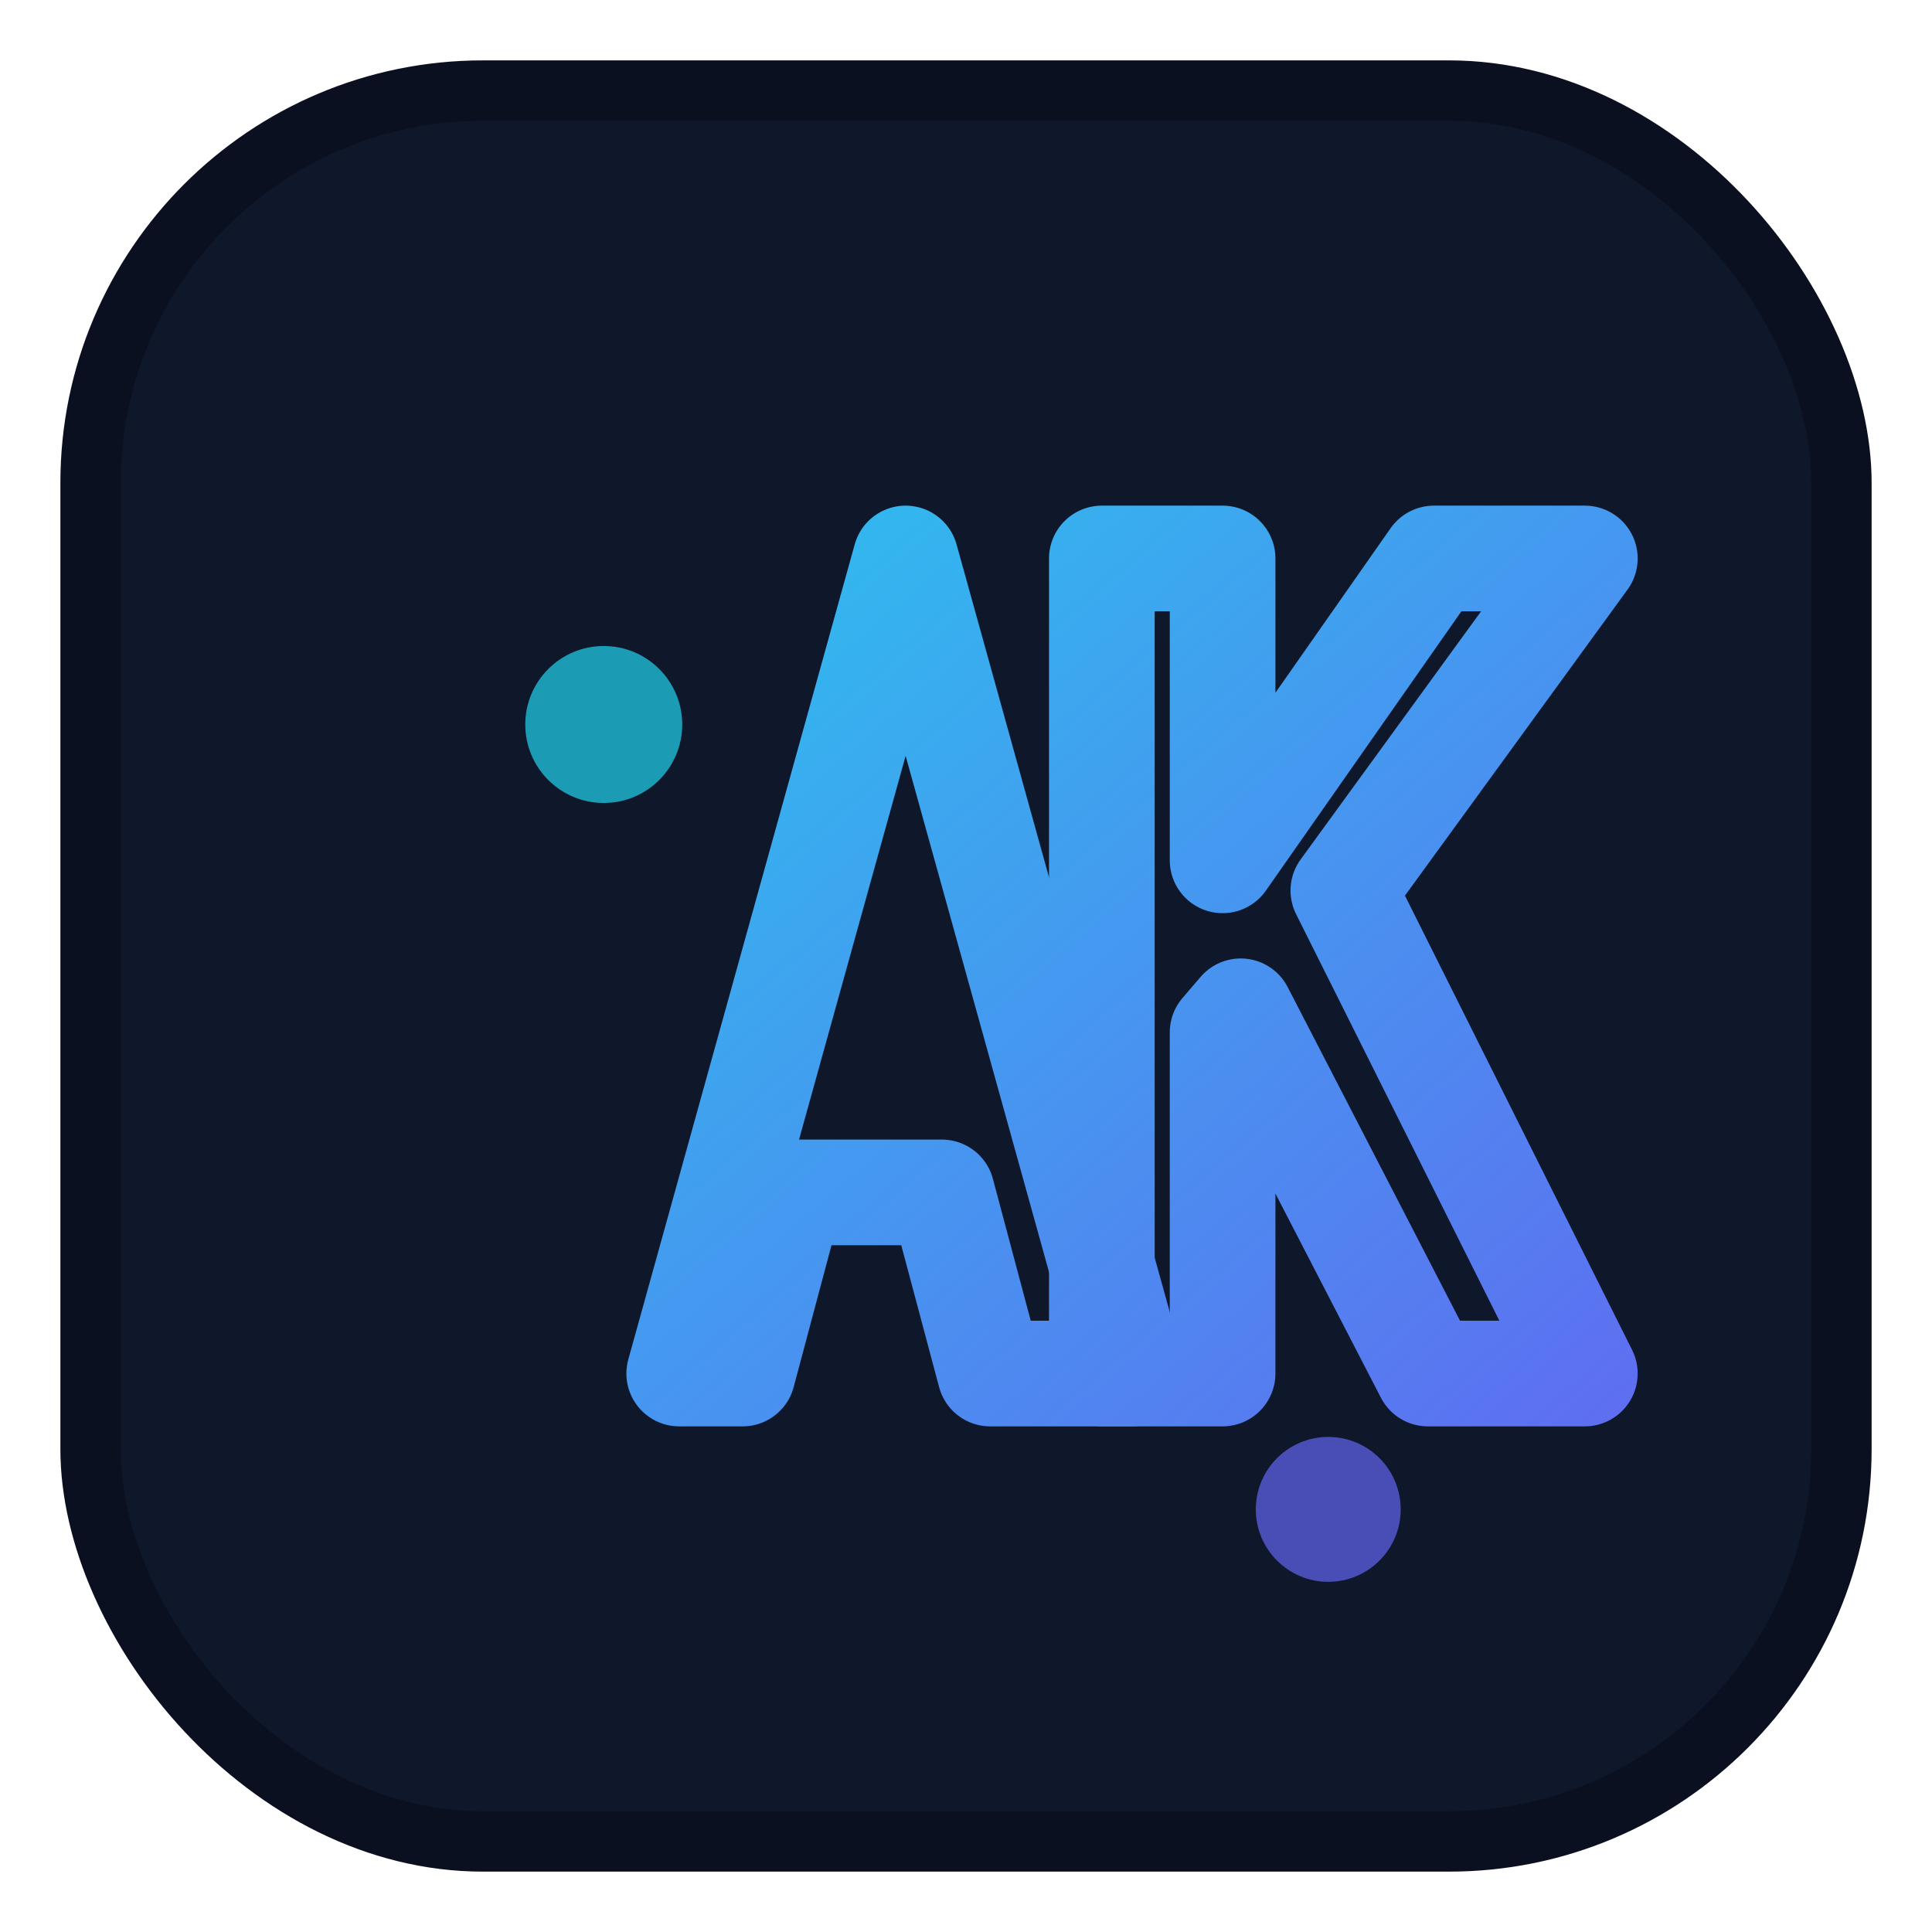
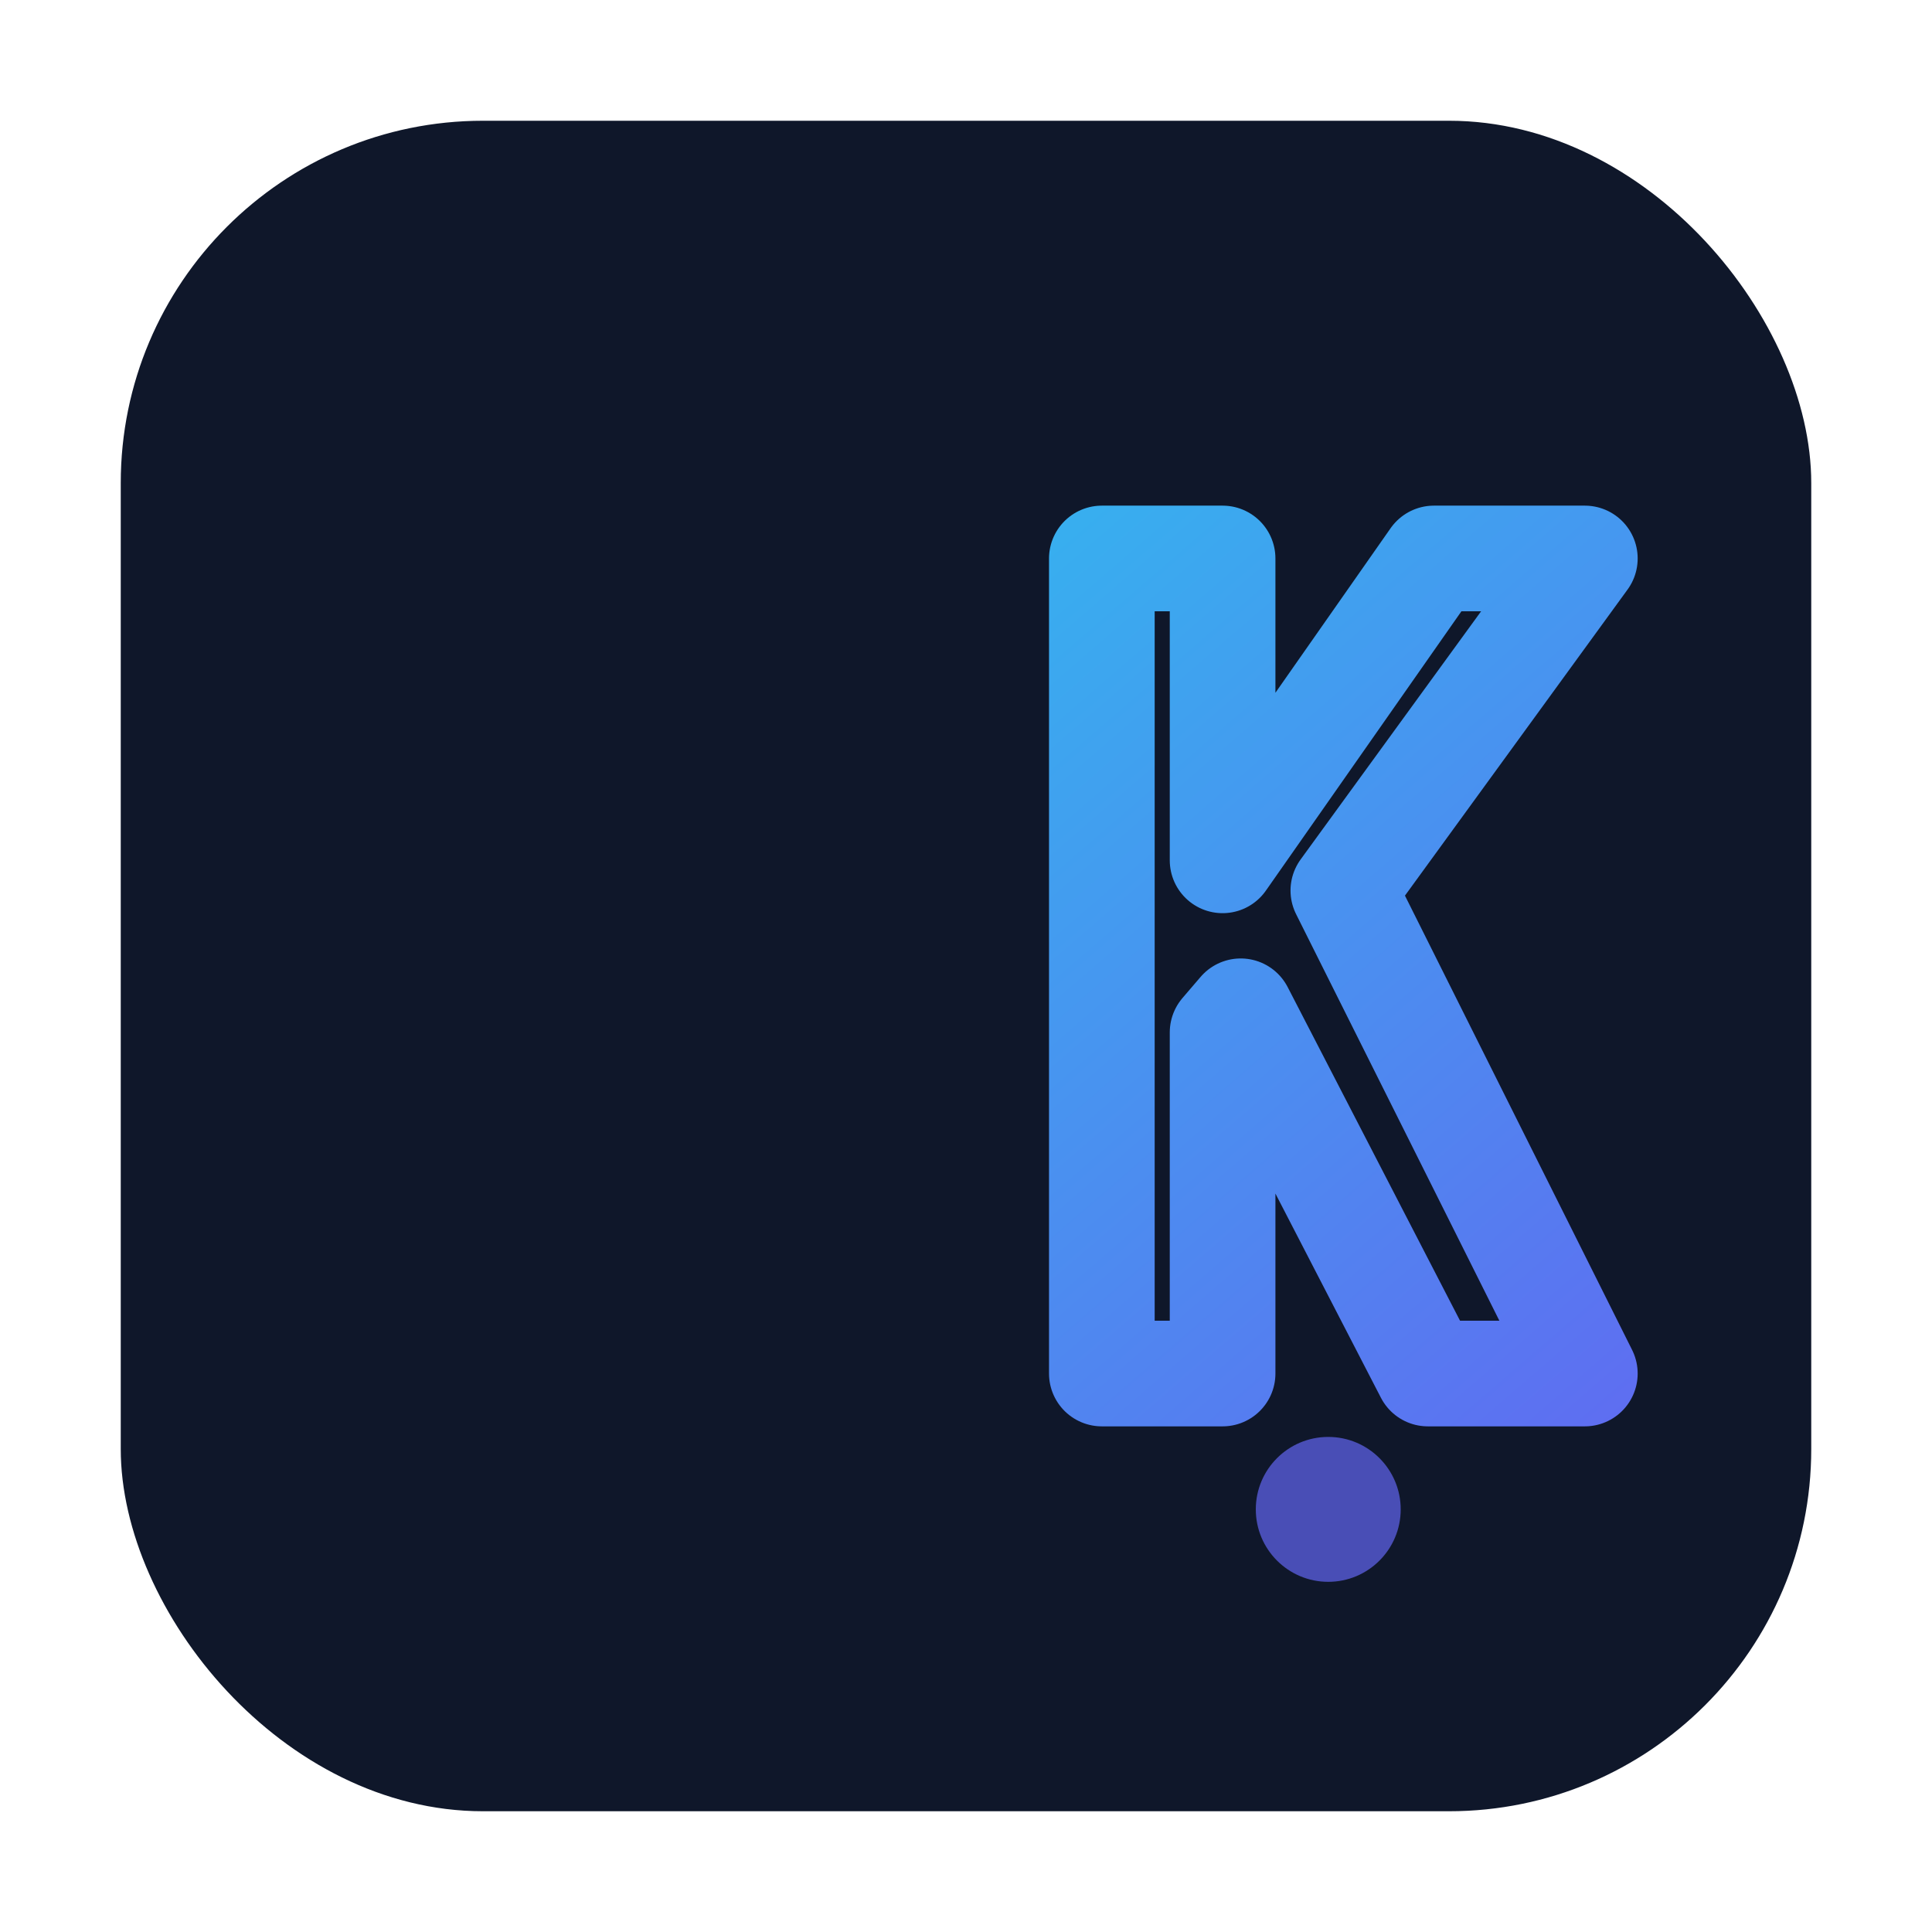
<svg xmlns="http://www.w3.org/2000/svg" viewBox="0 0 64 64" role="img" aria-label="Ashish Kumar logo">
  <defs>
    <linearGradient id="g" x1="14" y1="10" x2="52" y2="54" gradientUnits="userSpaceOnUse">
      <stop stop-color="#22d3ee" />
      <stop offset="1" stop-color="#6366f1" />
    </linearGradient>
  </defs>
-   <rect x="2" y="2" width="60" height="60" rx="14" fill="#0b1021" />
  <rect x="4" y="4" width="56" height="56" rx="12" fill="#0f172a" />
-   <path d="M22.5 45.5 30 18.5l7.5 27h-4.7l-1.6-6h-5l-1.6 6z" fill="none" stroke="url(#g)" stroke-width="3.5" stroke-linejoin="round" />
  <path d="M36.5 18.5h4v10l7-10h5l-8 11 8 16h-5.2l-6.2-12-0.6 0.7v11.3h-4z" fill="none" stroke="url(#g)" stroke-width="3.5" stroke-linejoin="round" stroke-linecap="round" />
-   <circle cx="20" cy="24" r="2.6" fill="#22d3ee" opacity="0.7" />
  <circle cx="44" cy="50" r="2.4" fill="#6366f1" opacity="0.7" />
</svg>